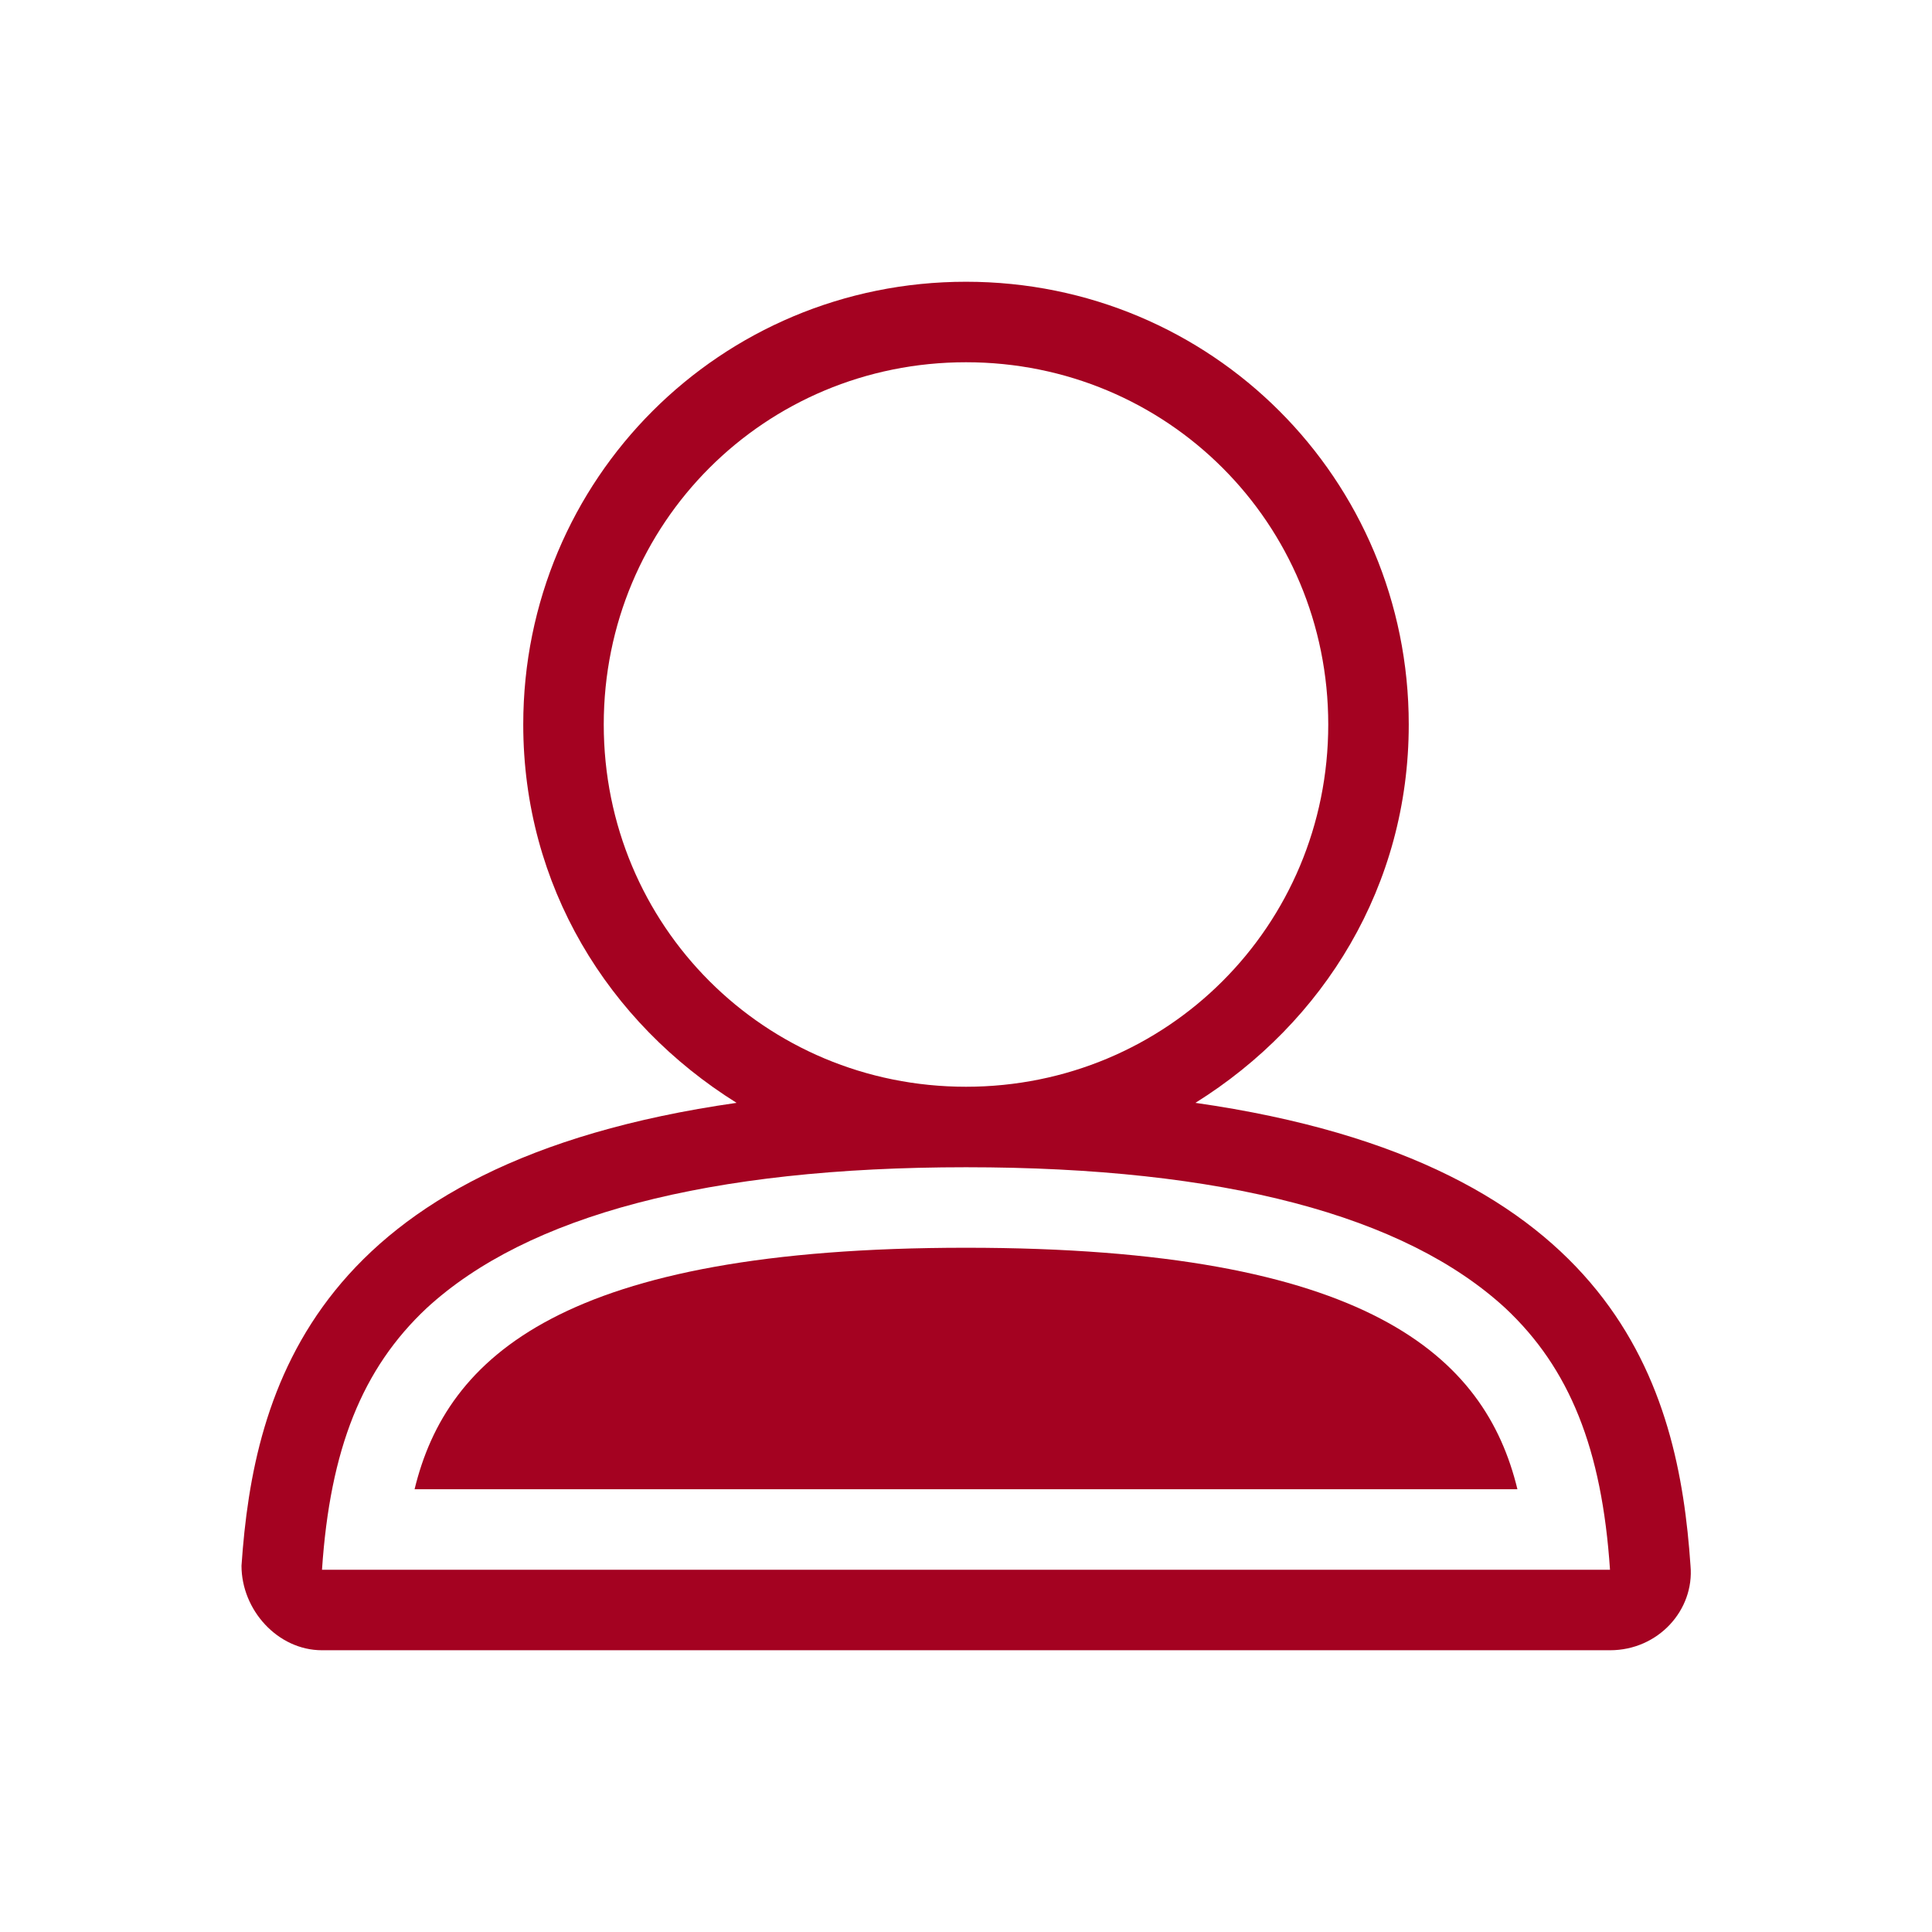
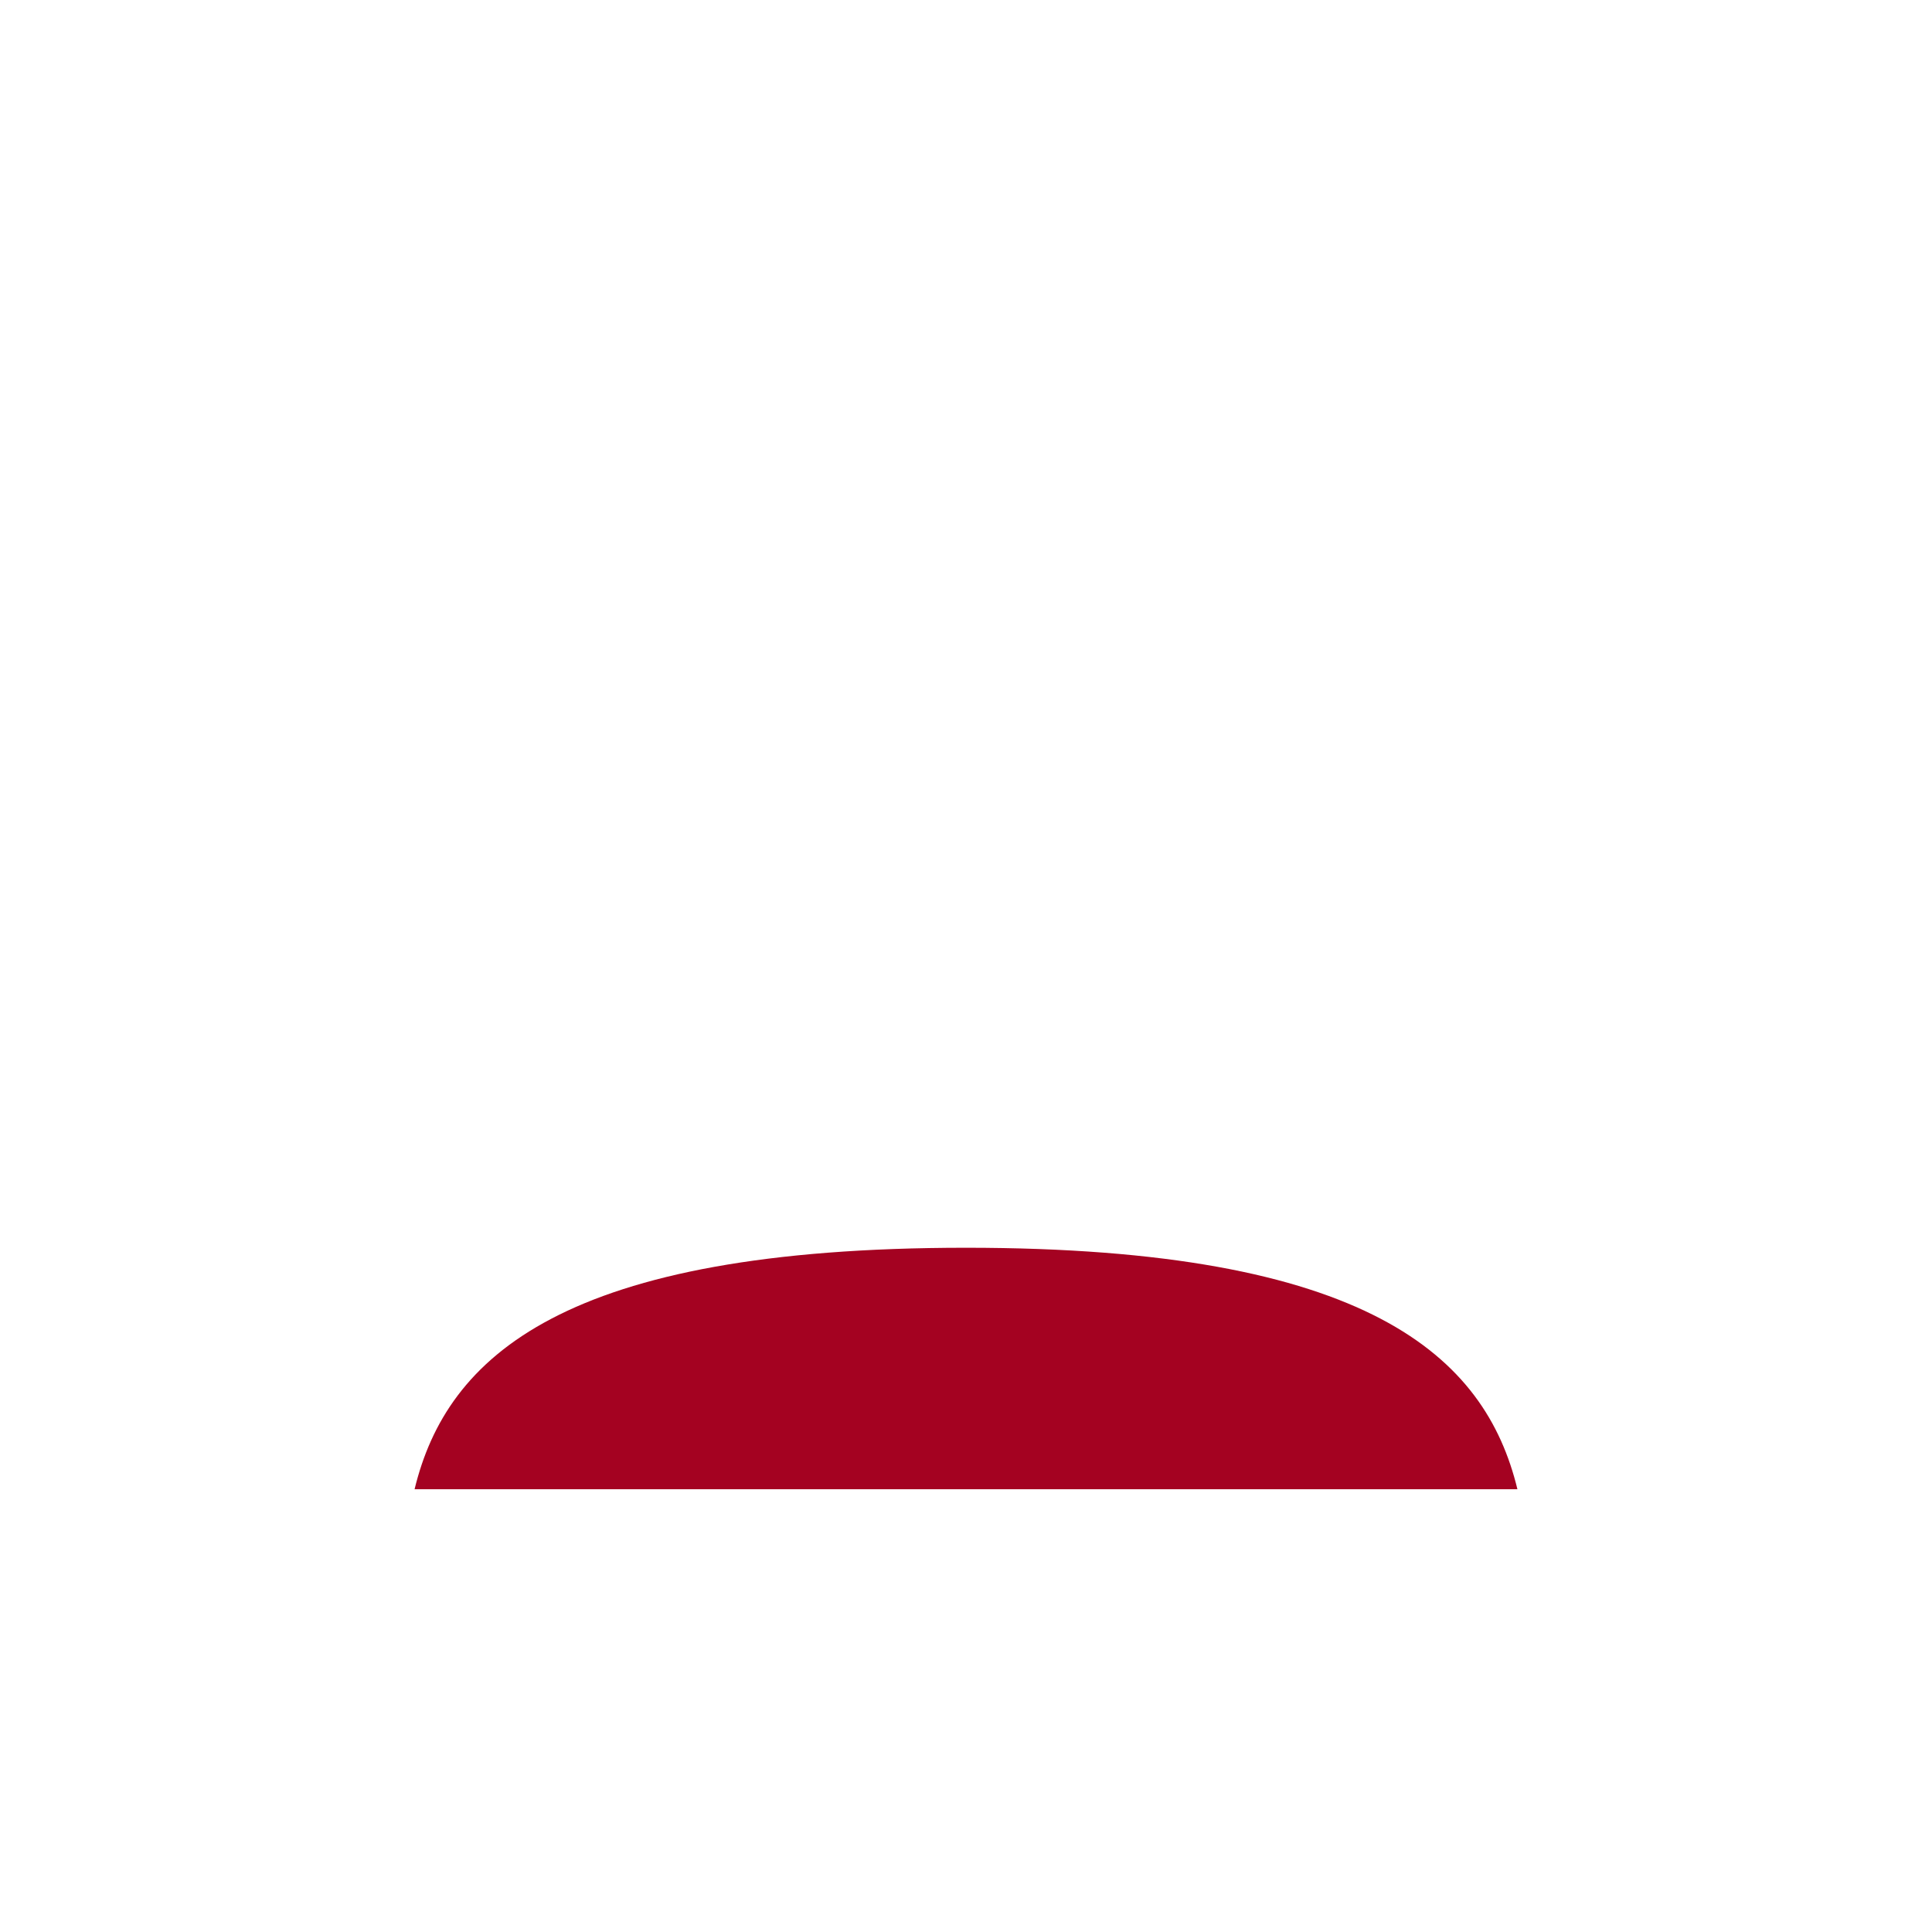
<svg xmlns="http://www.w3.org/2000/svg" viewBox="0 0 48 48" fill="#A40221">
-   <path d="M29.7 27.4c3.2-2 5.3-5.4 5.3-9.4 0-6.1-4.9-11-11-11s-11 4.9-11 11c0 4 2.1 7.4 5.3 9.4C7.8 28.9 6.3 34.5 6 38.9 6 40 6.9 41 8 41h32c1.2 0 2.1-1 2-2.1-.3-4.4-1.8-10-12.3-11.5zM15 18c0-5 4-9 9-9s9 4 9 9-4 9-9 9-9-4-9-9zM8 39c.2-3 1-5 2.6-6.5 2.5-2.3 7-3.5 13.4-3.5s10.9 1.2 13.4 3.5C39 34 39.8 36 40 39H8z" />
-   <path d="M24 31c-10 0-12.9 2.7-13.7 6h27.4c-.8-3.3-3.7-6-13.7-6z" fill="#A40221" />
+   <path d="M24 31c-10 0-12.9 2.7-13.7 6h27.4c-.8-3.3-3.7-6-13.7-6" fill="#A40221" />
</svg>